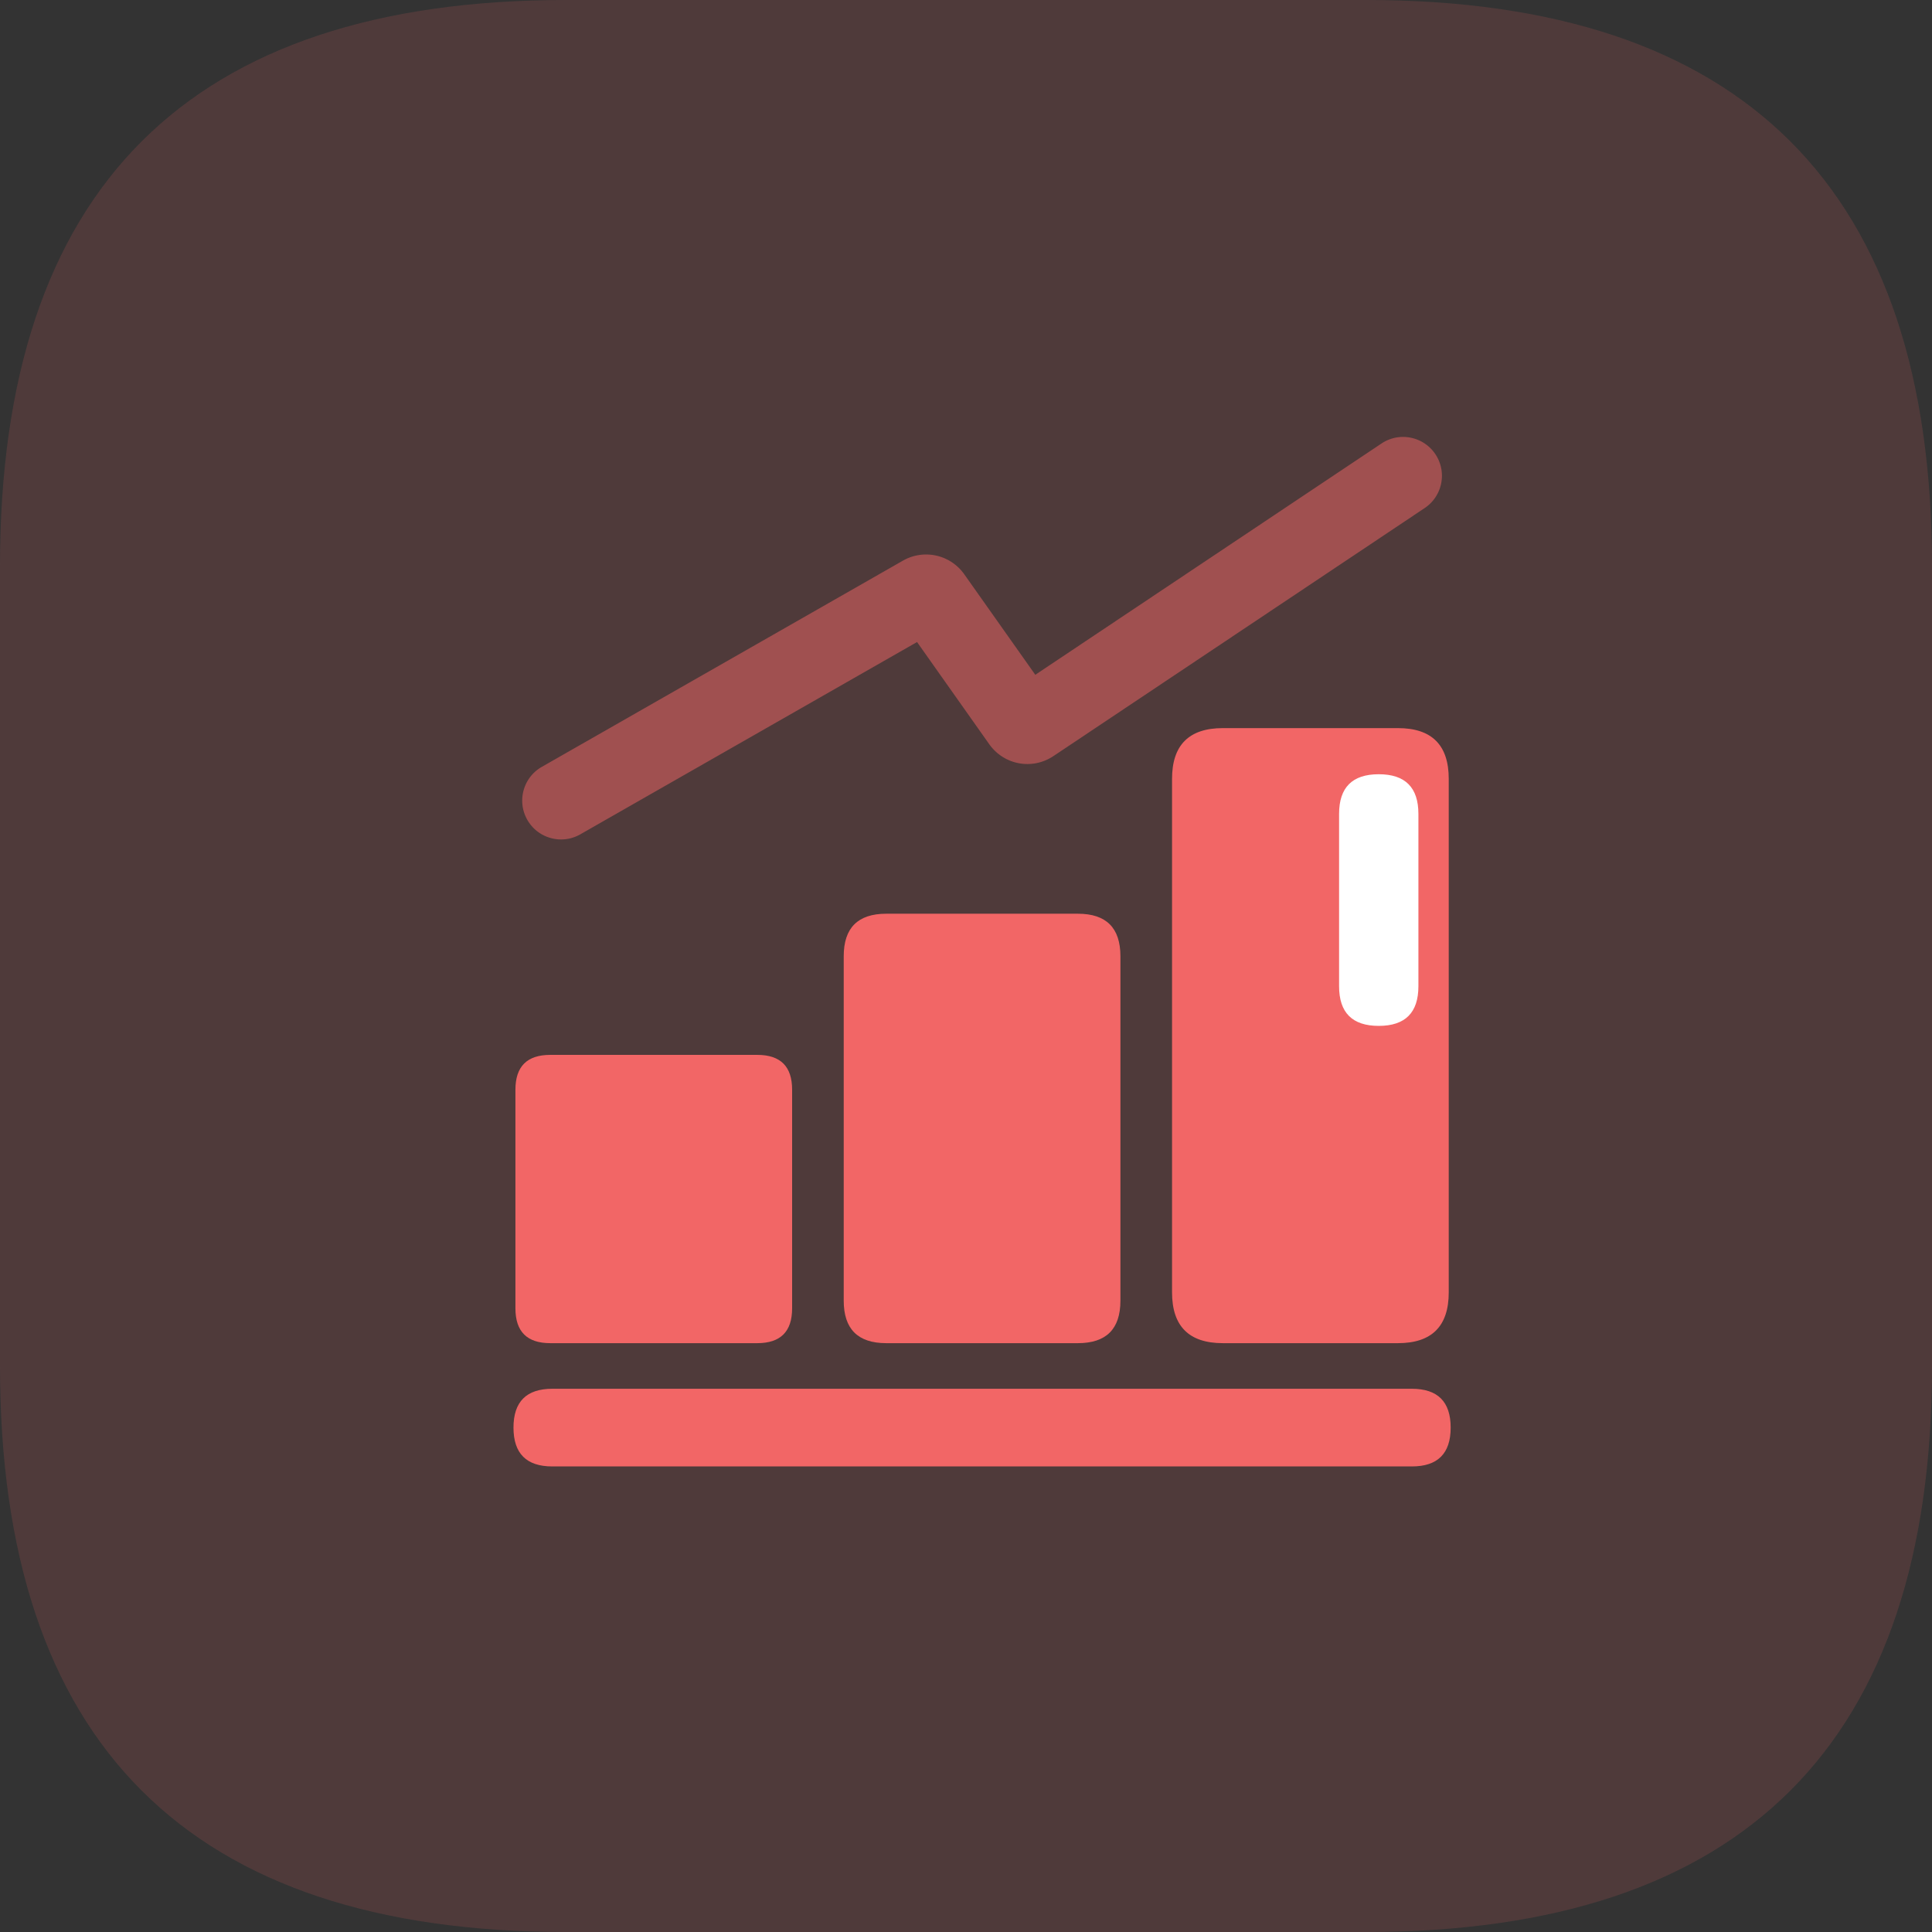
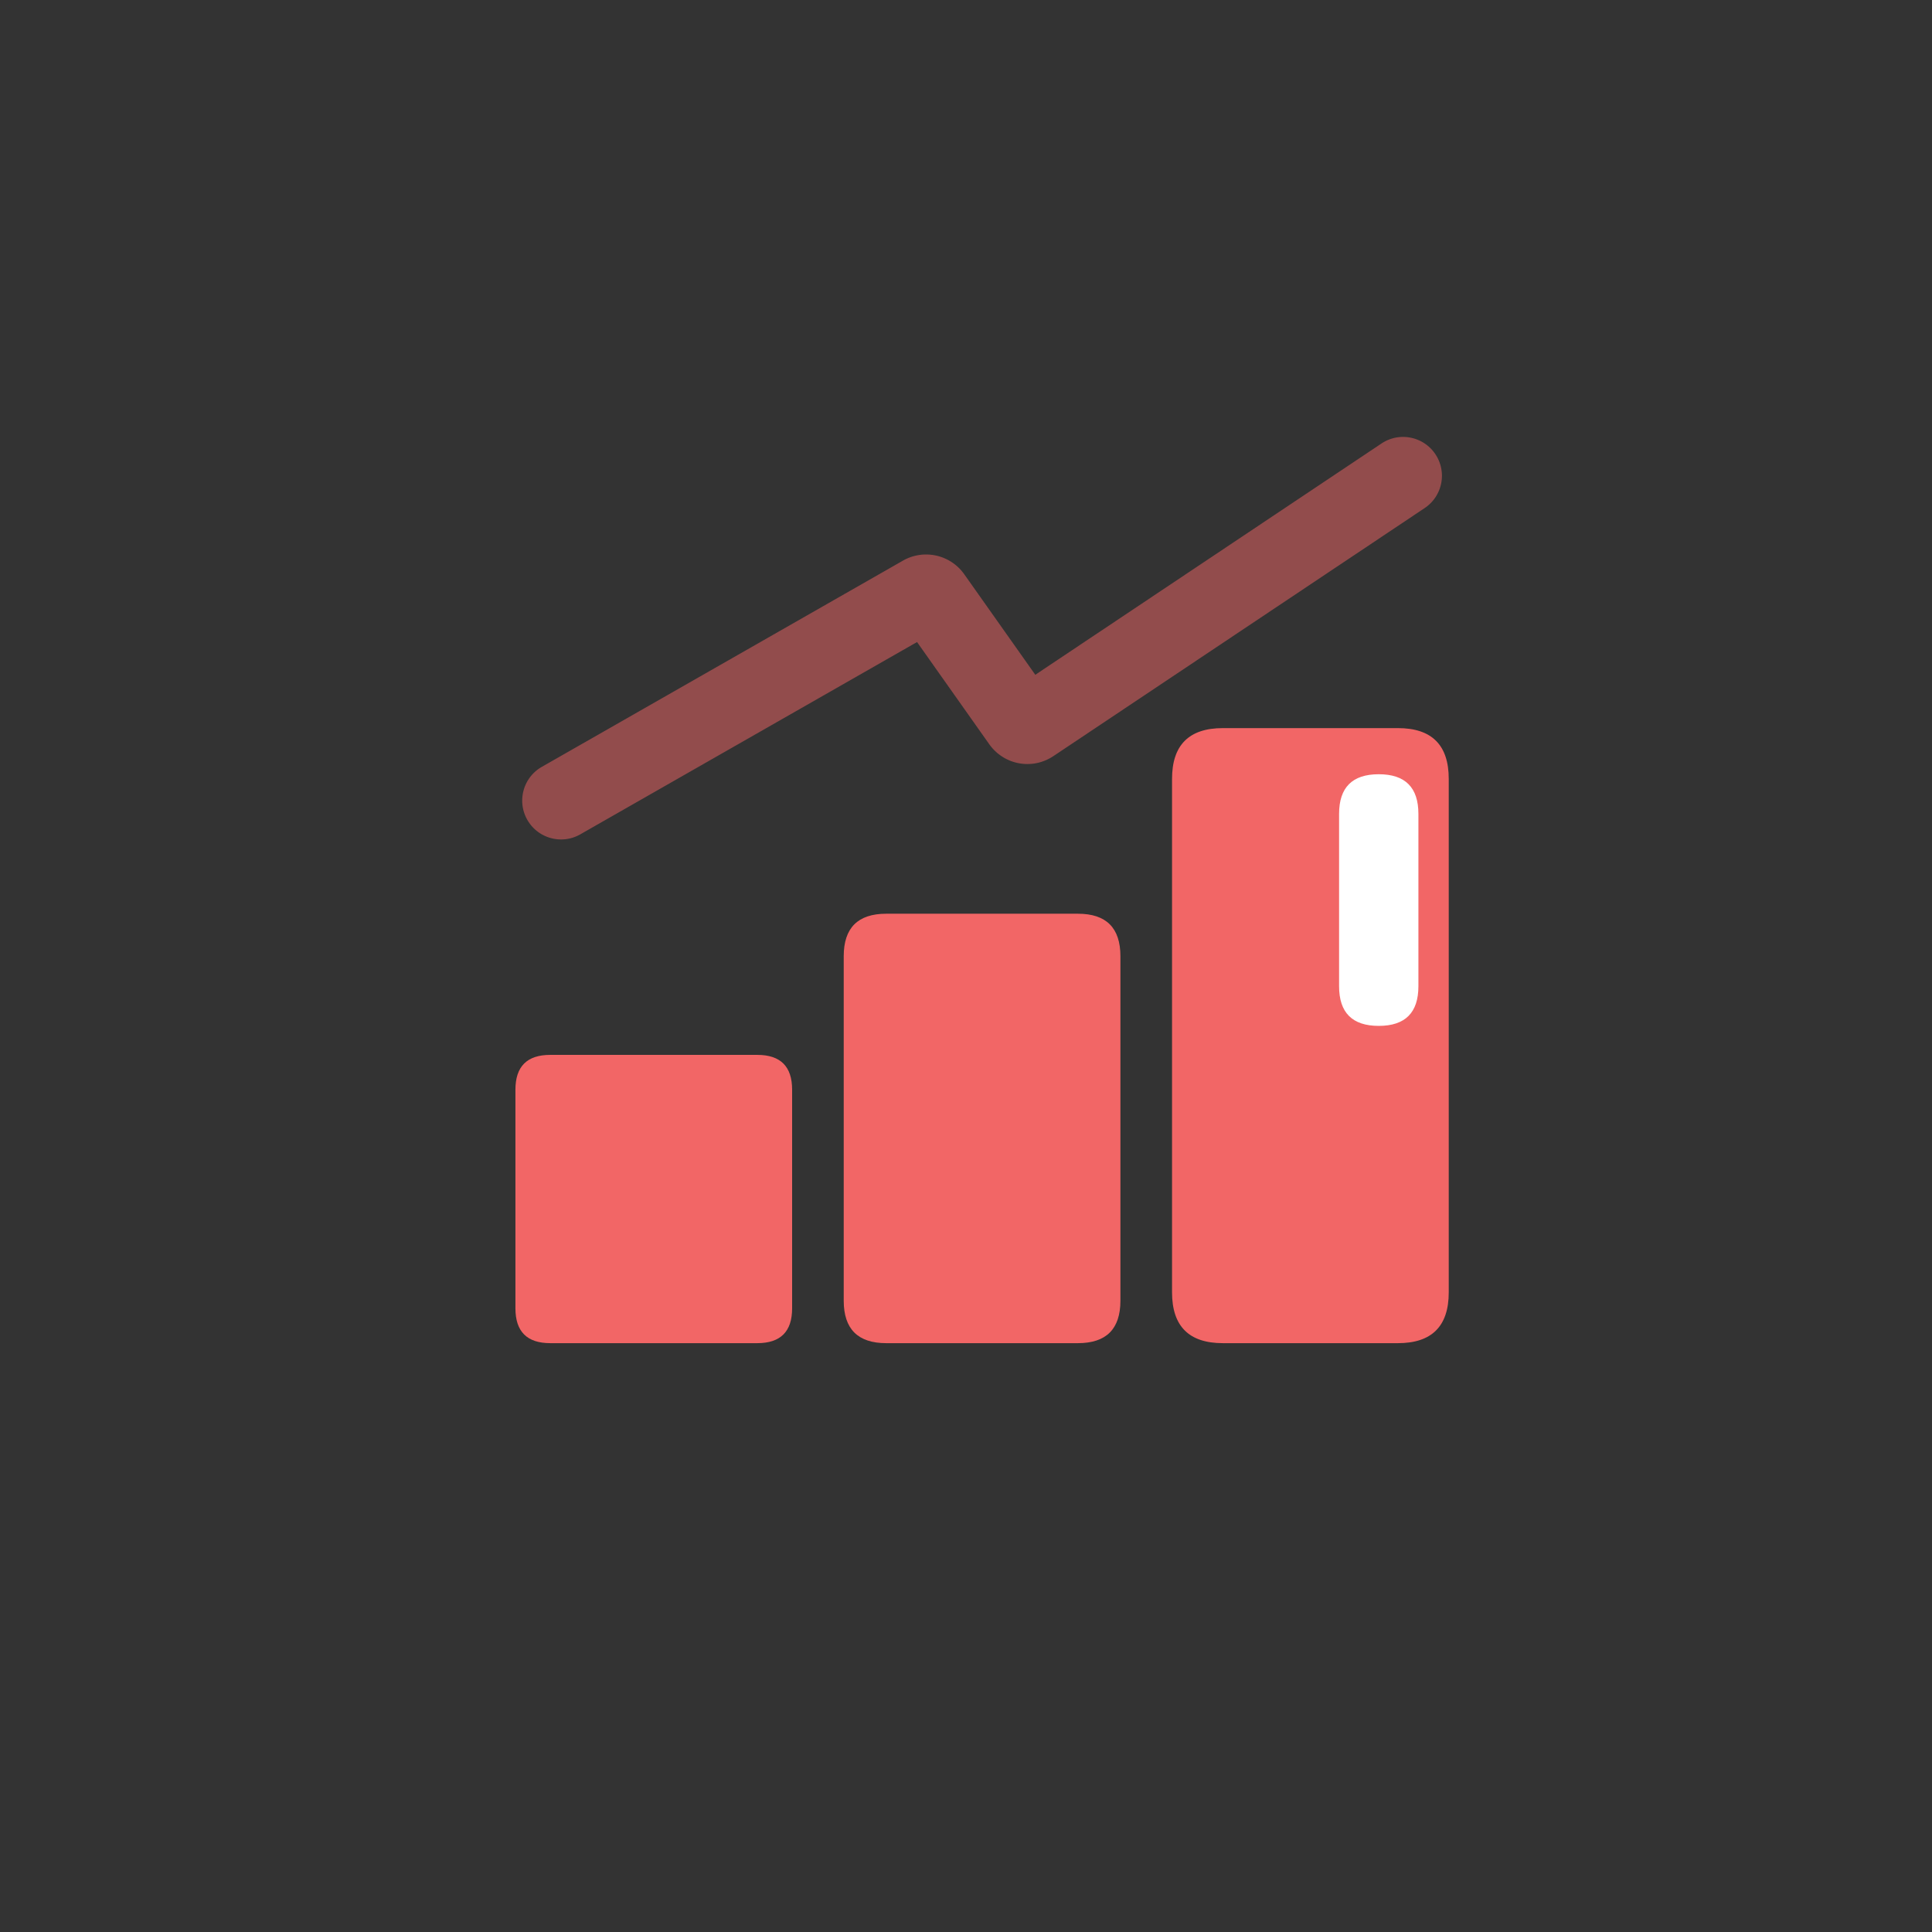
<svg xmlns="http://www.w3.org/2000/svg" t="1682411603716" class="icon" viewBox="0 0 1024 1024" version="1.1" p-id="1306" width="200" height="200">
  <rect x="0" y="0" width="1024" height="1024" fill="#333333" stroke="none" />
-   <path d="M300.056 0h423.888c200.041 0 300.056 100.015 300.056 300.056v423.888c0 200.041-100.015 300.056-300.056 300.056H300.056C100.015 1024 0 923.974 0 723.944V300.056C0 100.015 100.015 0 300.056 0z" fill="#F26666" opacity=".15" p-id="1307" />
  <path d="M273.186 559.109m18.443 0l109.768 0q18.443 0 18.443 18.443l0 115.908q0 18.443-18.443 18.443l-109.768 0q-18.443 0-18.443-18.443l0-115.908q0-18.443 18.443-18.443Z" fill="#F26666" p-id="1308" />
  <path d="M447.191 484.295m22.514 0l101.627 0q22.514 0 22.514 22.514l0 182.581q0 22.514-22.514 22.514l-101.627 0q-22.514 0-22.514-22.514l0-182.581q0-22.514 22.514-22.514Z" fill="#F26666" p-id="1309" />
  <path d="M621.208 385.915m26.939 0l92.777 0q26.939 0 26.939 26.939l0 272.111q0 26.939-26.939 26.939l-92.777 0q-26.939 0-26.939-26.939l0-272.111q0-26.939 26.939-26.939Z" fill="#F26666" p-id="1310" />
-   <path d="M272.157 736.076m20.582 0l455.561 0q20.582 0 20.582 20.582l0 0q0 20.582-20.582 20.582l-455.561 0q-20.582 0-20.582-20.582l0 0q0-20.582 20.582-20.582Z" fill="#F26666" p-id="1311" />
  <path d="M751.786 410.362m0 21.016l0 91.348q0 21.016-21.016 21.016l-0.011 0q-21.016 0-21.016-21.016l0-91.348q0-21.016 21.016-21.016l0.011 0q21.016 0 21.016 21.016Z" fill="#FFFFFF" p-id="1312" />
  <path d="M297.392 444.927c-7.146 0-14.098-3.728-17.895-10.382-5.637-9.868-2.207-22.445 7.661-28.082l191.34-109.265a24.757 24.757 0 0 1 32.622 7.238l37.607 53.215 183.507-122.597c9.445-6.312 22.228-3.773 28.551 5.683 6.312 9.456 3.773 22.228-5.683 28.551L558.388 400.711c-11.286 7.547-26.264 4.768-34.108-6.323l-38.224-54.095-178.488 101.924a20.465 20.465 0 0 1-10.188 2.71z" fill="#F26666" opacity=".5" p-id="1313" />
</svg>